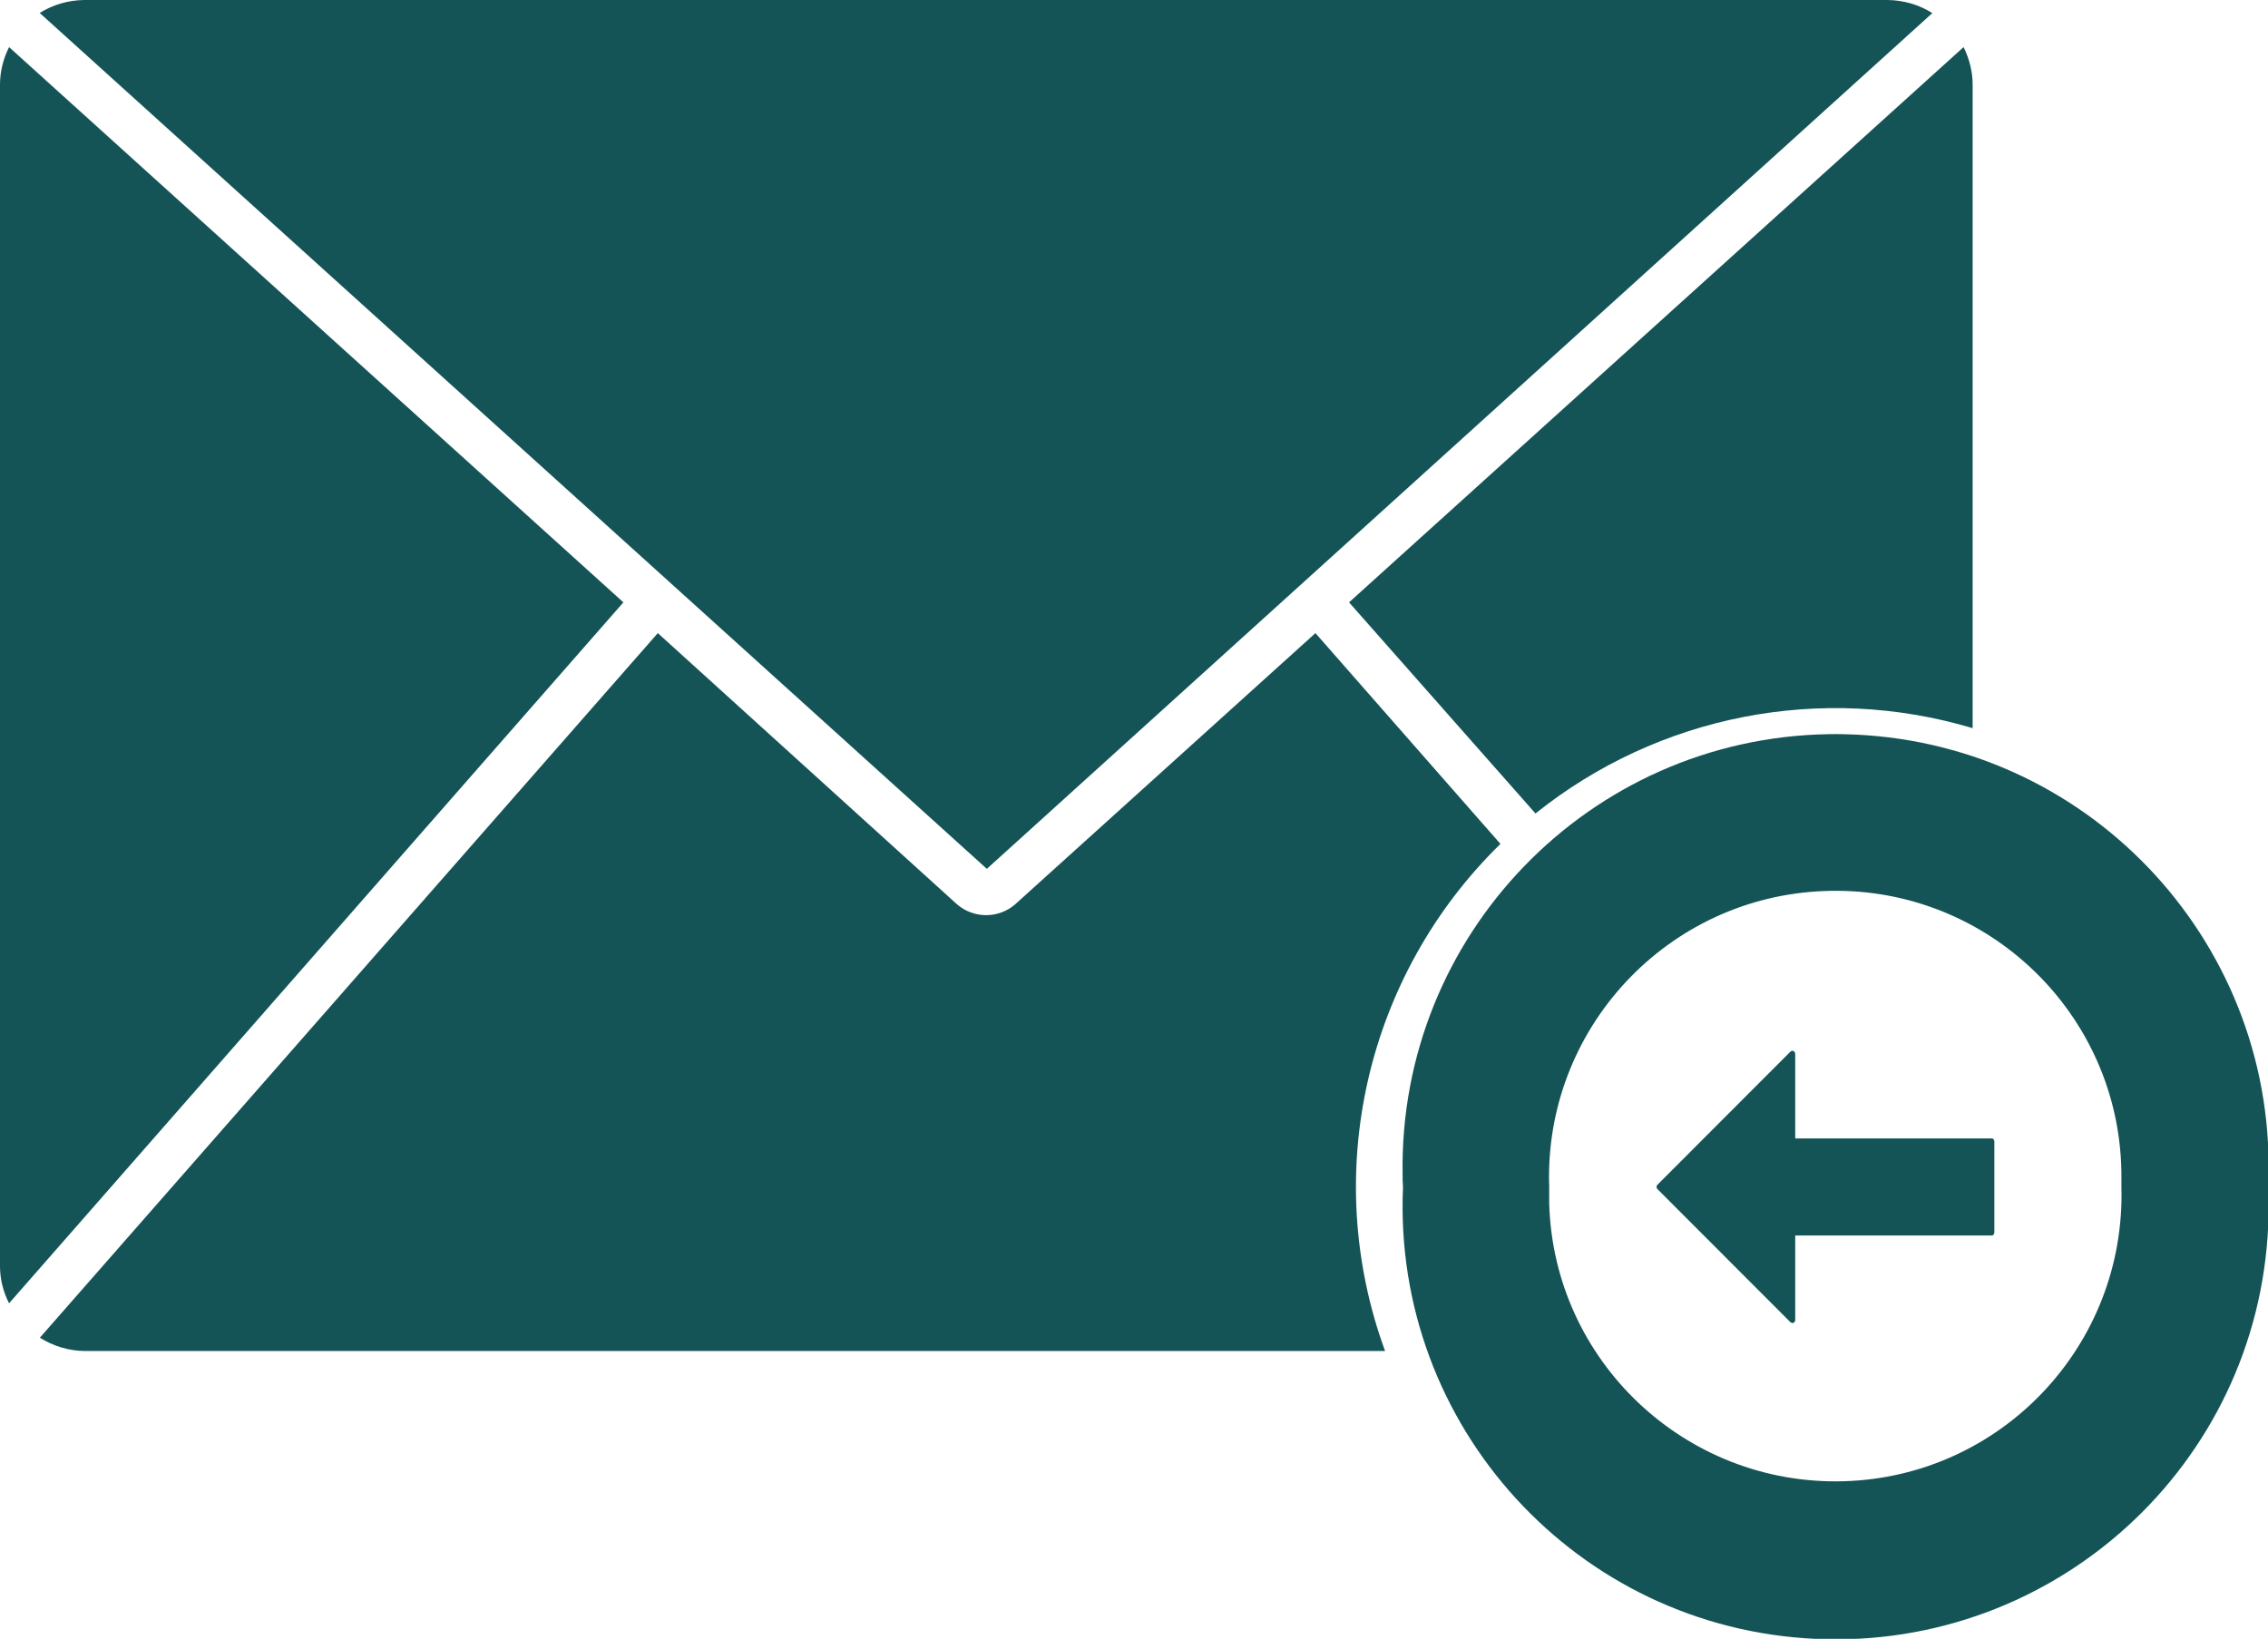
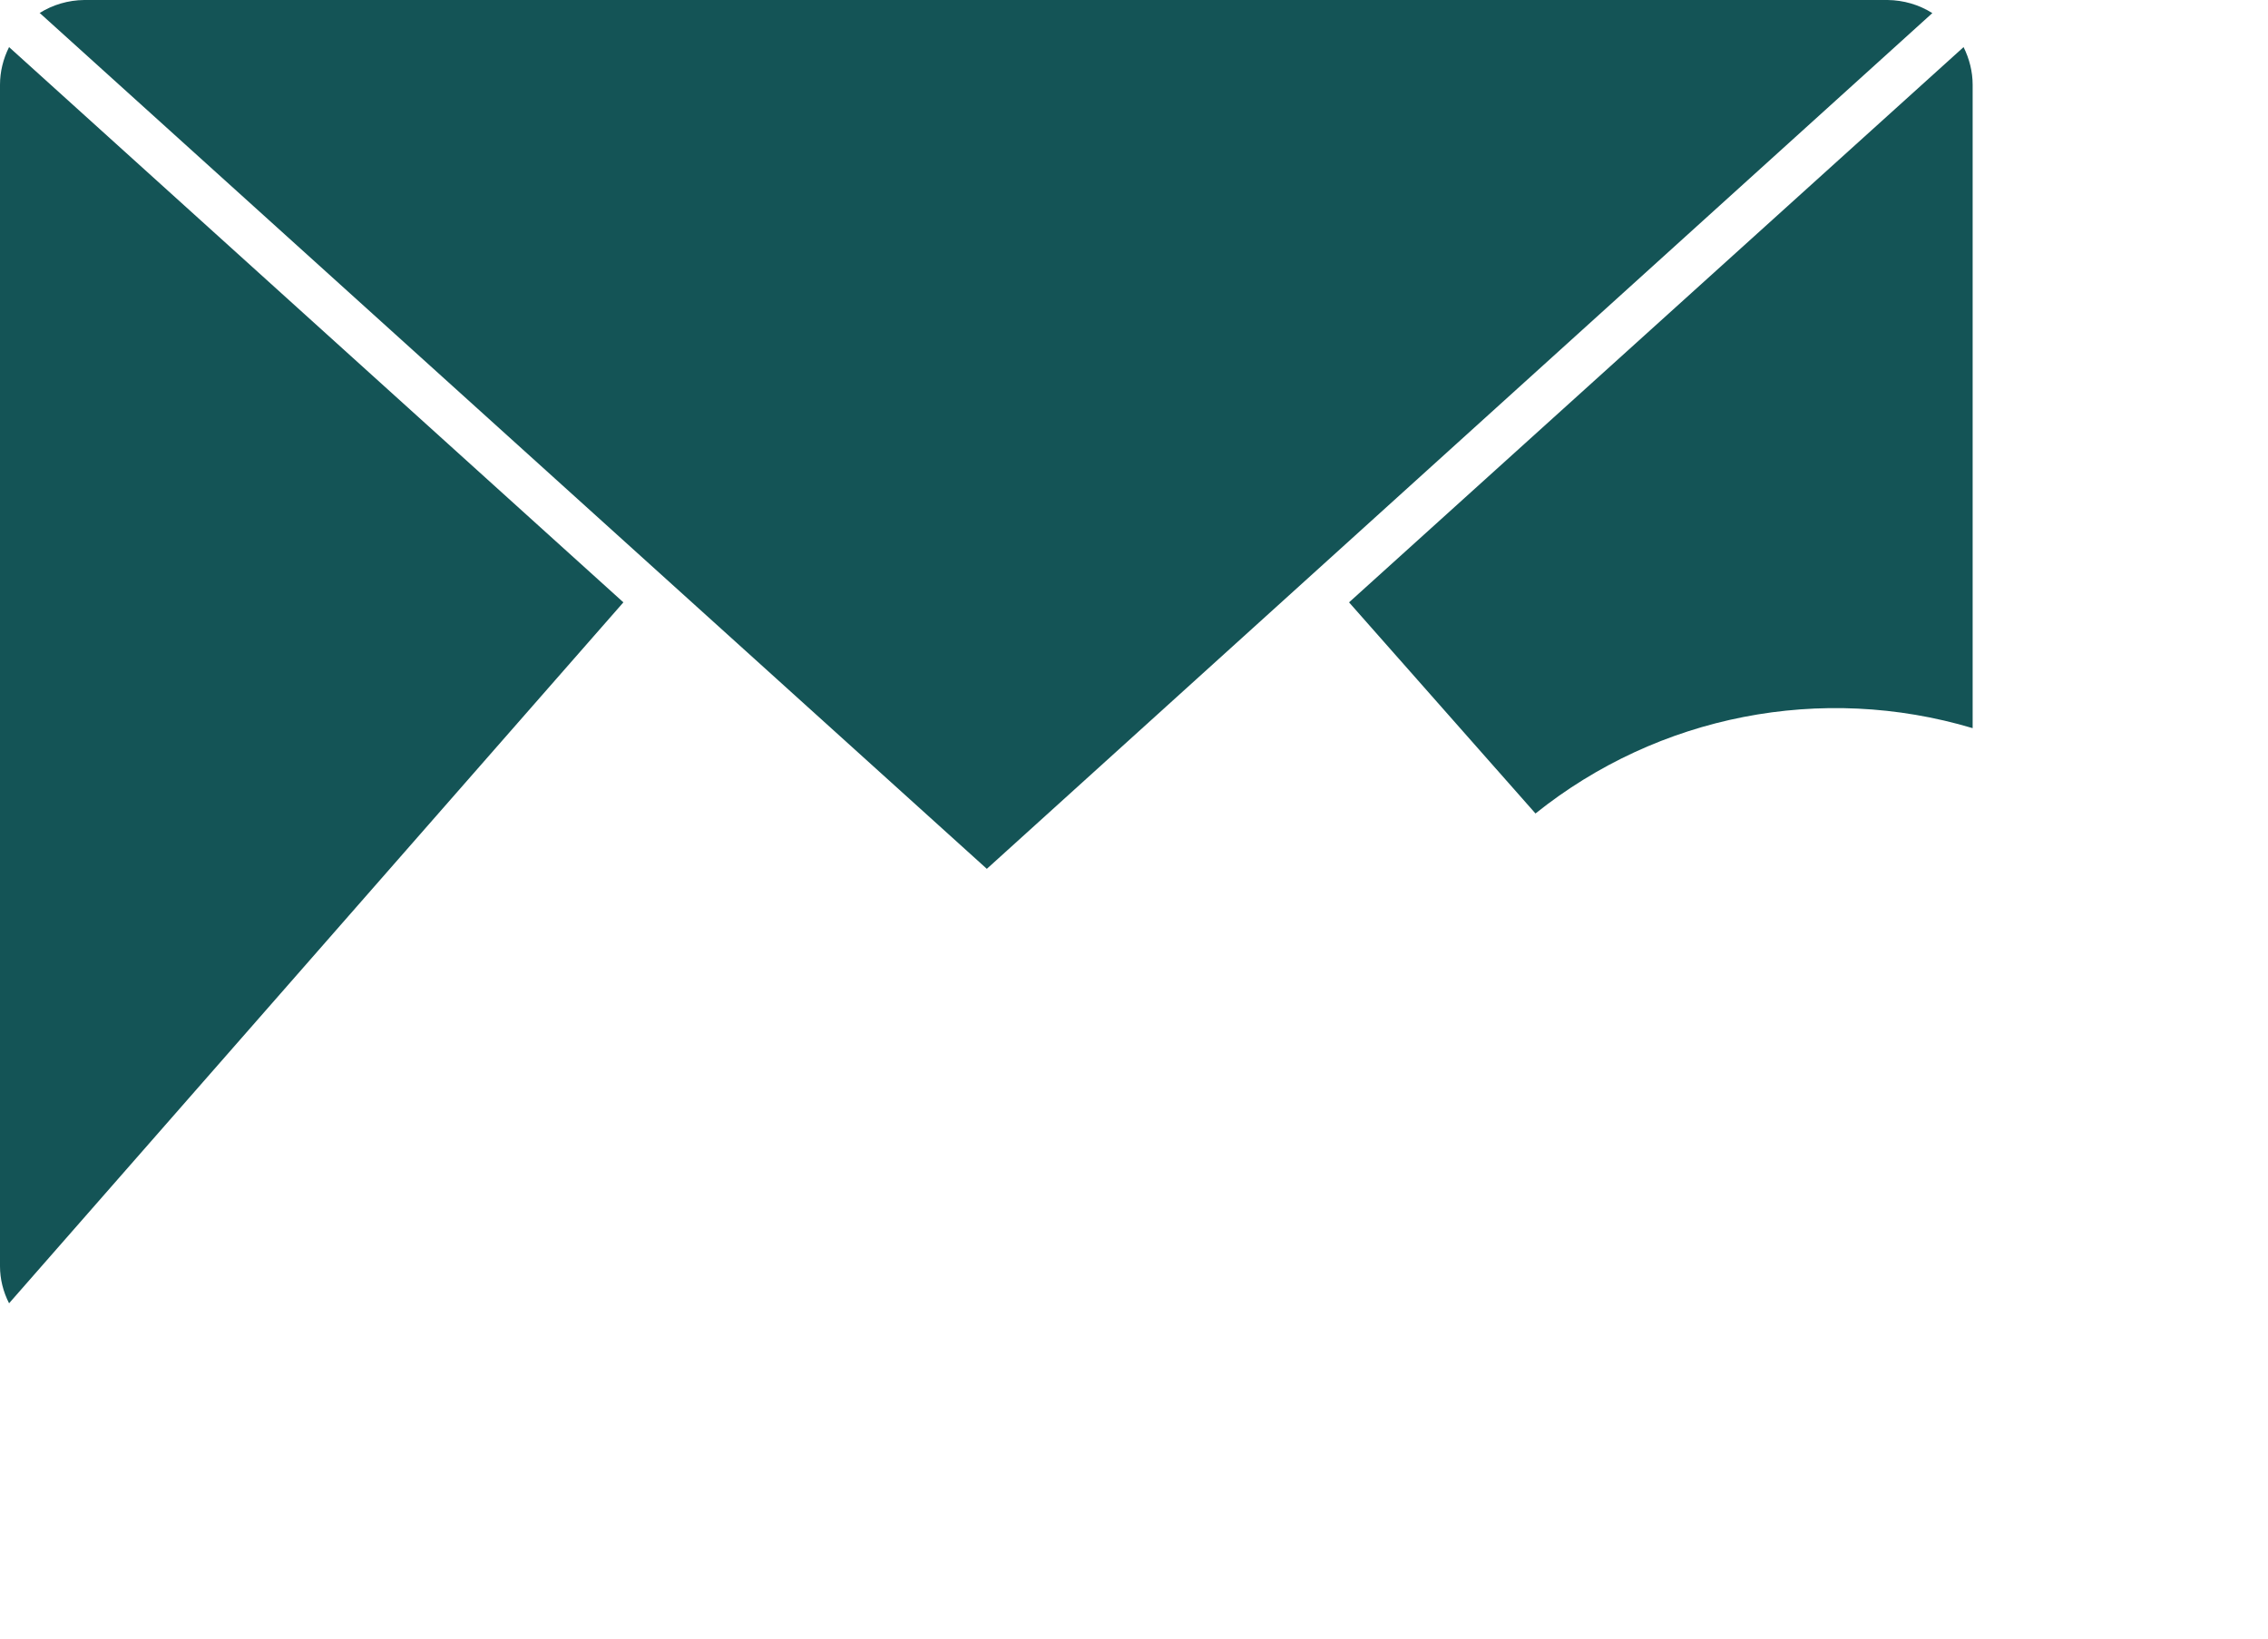
<svg xmlns="http://www.w3.org/2000/svg" fill="#000000" height="31.8" preserveAspectRatio="xMidYMid meet" version="1" viewBox="0.0 0.0 44.0 31.8" width="44" zoomAndPan="magnify">
  <defs>
    <clipPath id="a">
      <path d="M 27 14 L 44.012 14 L 44.012 31.809 L 27 31.809 Z M 27 14" />
    </clipPath>
  </defs>
  <g>
    <g clip-path="url(#a)" id="change1_1">
-       <path d="M 35.641 17.285 C 38.703 17.301 41.18 19.801 41.156 22.867 C 41.156 22.922 41.156 22.977 41.156 23.031 C 41.242 26.098 38.832 28.656 35.766 28.742 C 32.703 28.828 30.141 26.414 30.055 23.352 C 30.055 23.246 30.055 23.137 30.055 23.031 C 29.949 19.969 32.348 17.395 35.41 17.289 C 35.488 17.285 35.562 17.285 35.641 17.285 Z M 35.469 14.246 C 30.832 14.324 27.133 18.148 27.211 22.789 C 27.211 22.867 27.211 22.949 27.219 23.031 C 27.012 27.668 30.598 31.594 35.234 31.801 C 39.871 32.008 43.797 28.422 44.004 23.785 C 44.016 23.535 44.016 23.285 44.004 23.031 C 44.215 18.398 40.633 14.469 36 14.254 C 35.824 14.246 35.645 14.242 35.469 14.246" fill="#145456" />
-     </g>
+       </g>
    <g id="change1_2">
      <path d="M 0.773 0.254 L 19.145 16.859 L 37.488 0.254 C 37.227 0.09 36.93 0.004 36.621 0 L 1.633 0 C 1.324 0.004 1.027 0.09 0.766 0.254 L 0.773 0.254" fill="#145456" />
    </g>
    <g id="change1_3">
-       <path d="M 38.094 0.914 C 38.207 1.141 38.27 1.391 38.27 1.645 L 38.27 14.129 C 35.34 13.254 32.172 13.875 29.789 15.785 L 26.172 11.688 L 38.094 0.914" fill="#145456" />
+       <path d="M 38.094 0.914 C 38.207 1.141 38.27 1.391 38.27 1.645 L 38.27 14.129 C 35.34 13.254 32.172 13.875 29.789 15.785 L 26.172 11.688 " fill="#145456" />
    </g>
    <g id="change1_4">
-       <path d="M 12.762 12.285 L 18.566 17.547 C 18.891 17.828 19.371 17.828 19.695 17.547 L 25.52 12.285 L 29.109 16.375 C 26.496 18.93 25.613 22.781 26.871 26.215 L 1.641 26.215 C 1.332 26.211 1.035 26.121 0.773 25.957 L 12.762 12.285" fill="#145456" />
-     </g>
+       </g>
    <g id="change1_5">
      <path d="M 0 24.57 C 0 24.82 0.062 25.066 0.176 25.289 L 12.094 11.688 L 0.176 0.914 C 0.062 1.141 0 1.391 0 1.645 L 0 24.57" fill="#145456" />
    </g>
    <g id="change1_6">
-       <path d="M 34.727 25.648 L 32.152 23.07 C 32.133 23.051 32.133 23.012 32.152 22.992 L 34.727 20.414 C 34.746 20.387 34.781 20.383 34.809 20.402 C 34.82 20.414 34.828 20.434 34.828 20.453 L 34.828 22.09 L 38.656 22.09 C 38.676 22.102 38.691 22.125 38.691 22.148 L 38.691 23.914 C 38.691 23.938 38.676 23.961 38.656 23.973 L 34.828 23.973 L 34.828 25.609 C 34.832 25.641 34.809 25.668 34.781 25.672 C 34.762 25.672 34.738 25.664 34.727 25.648" fill="#145456" />
-     </g>
+       </g>
  </g>
</svg>